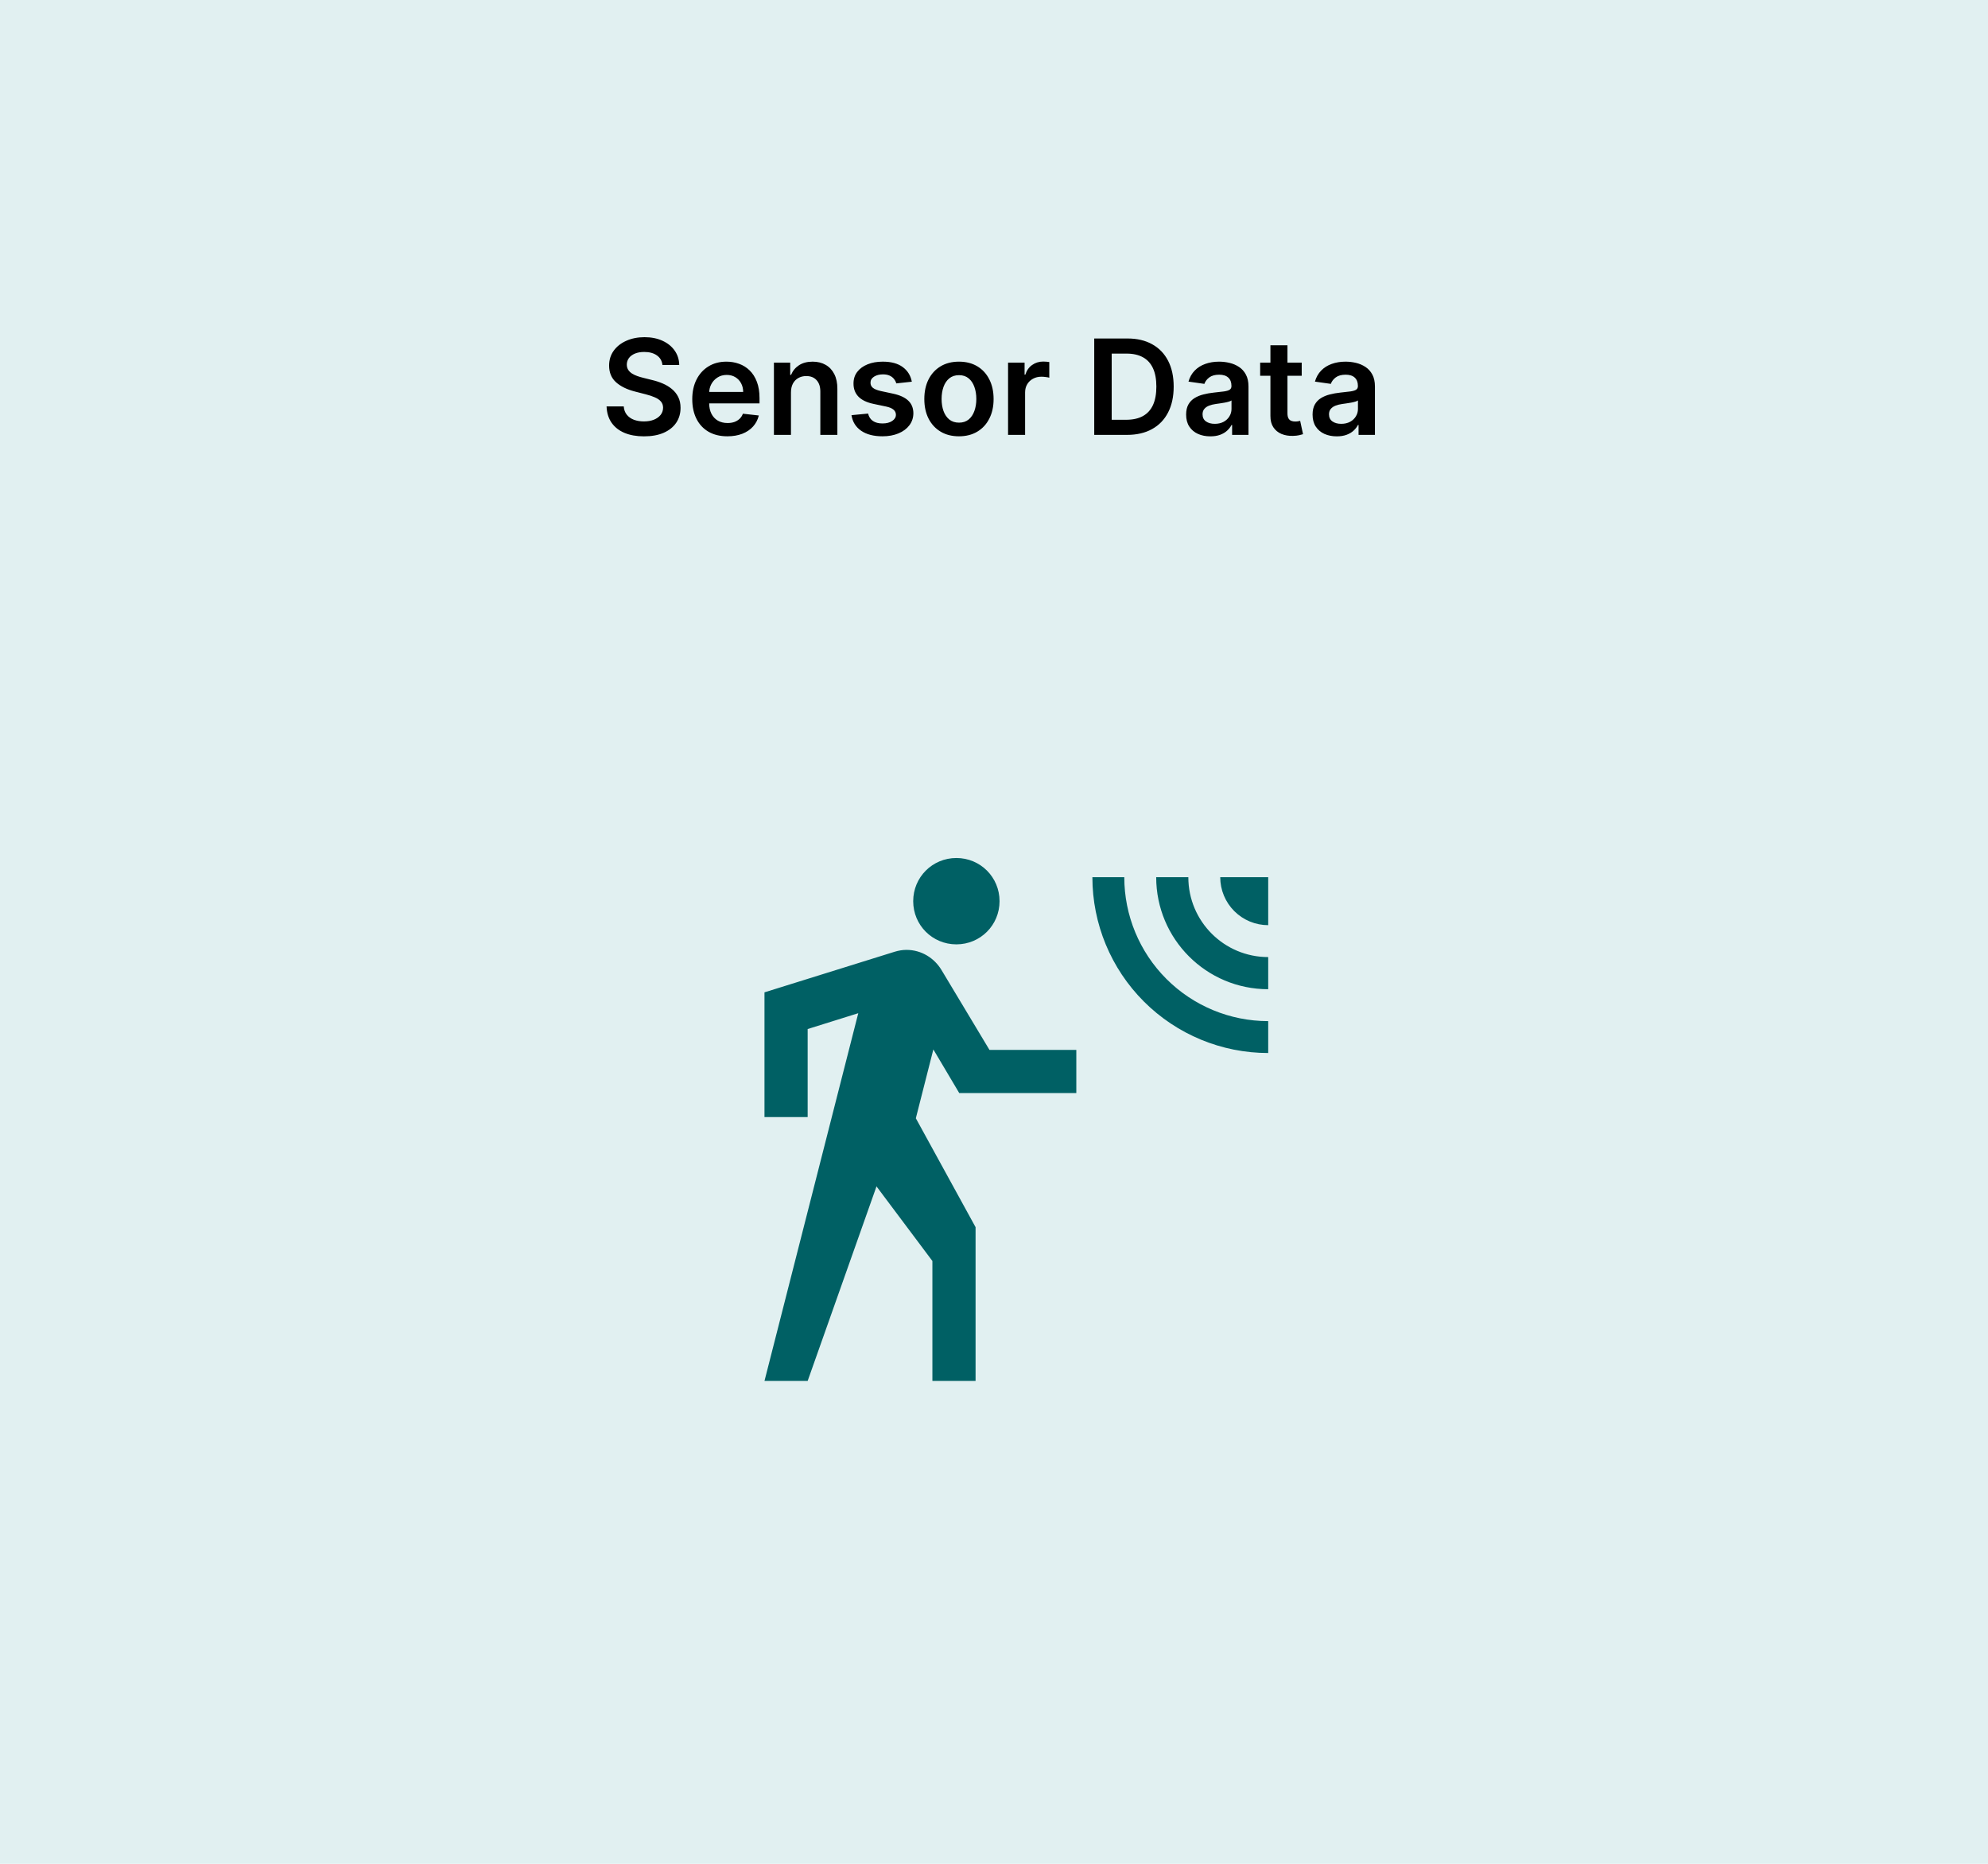
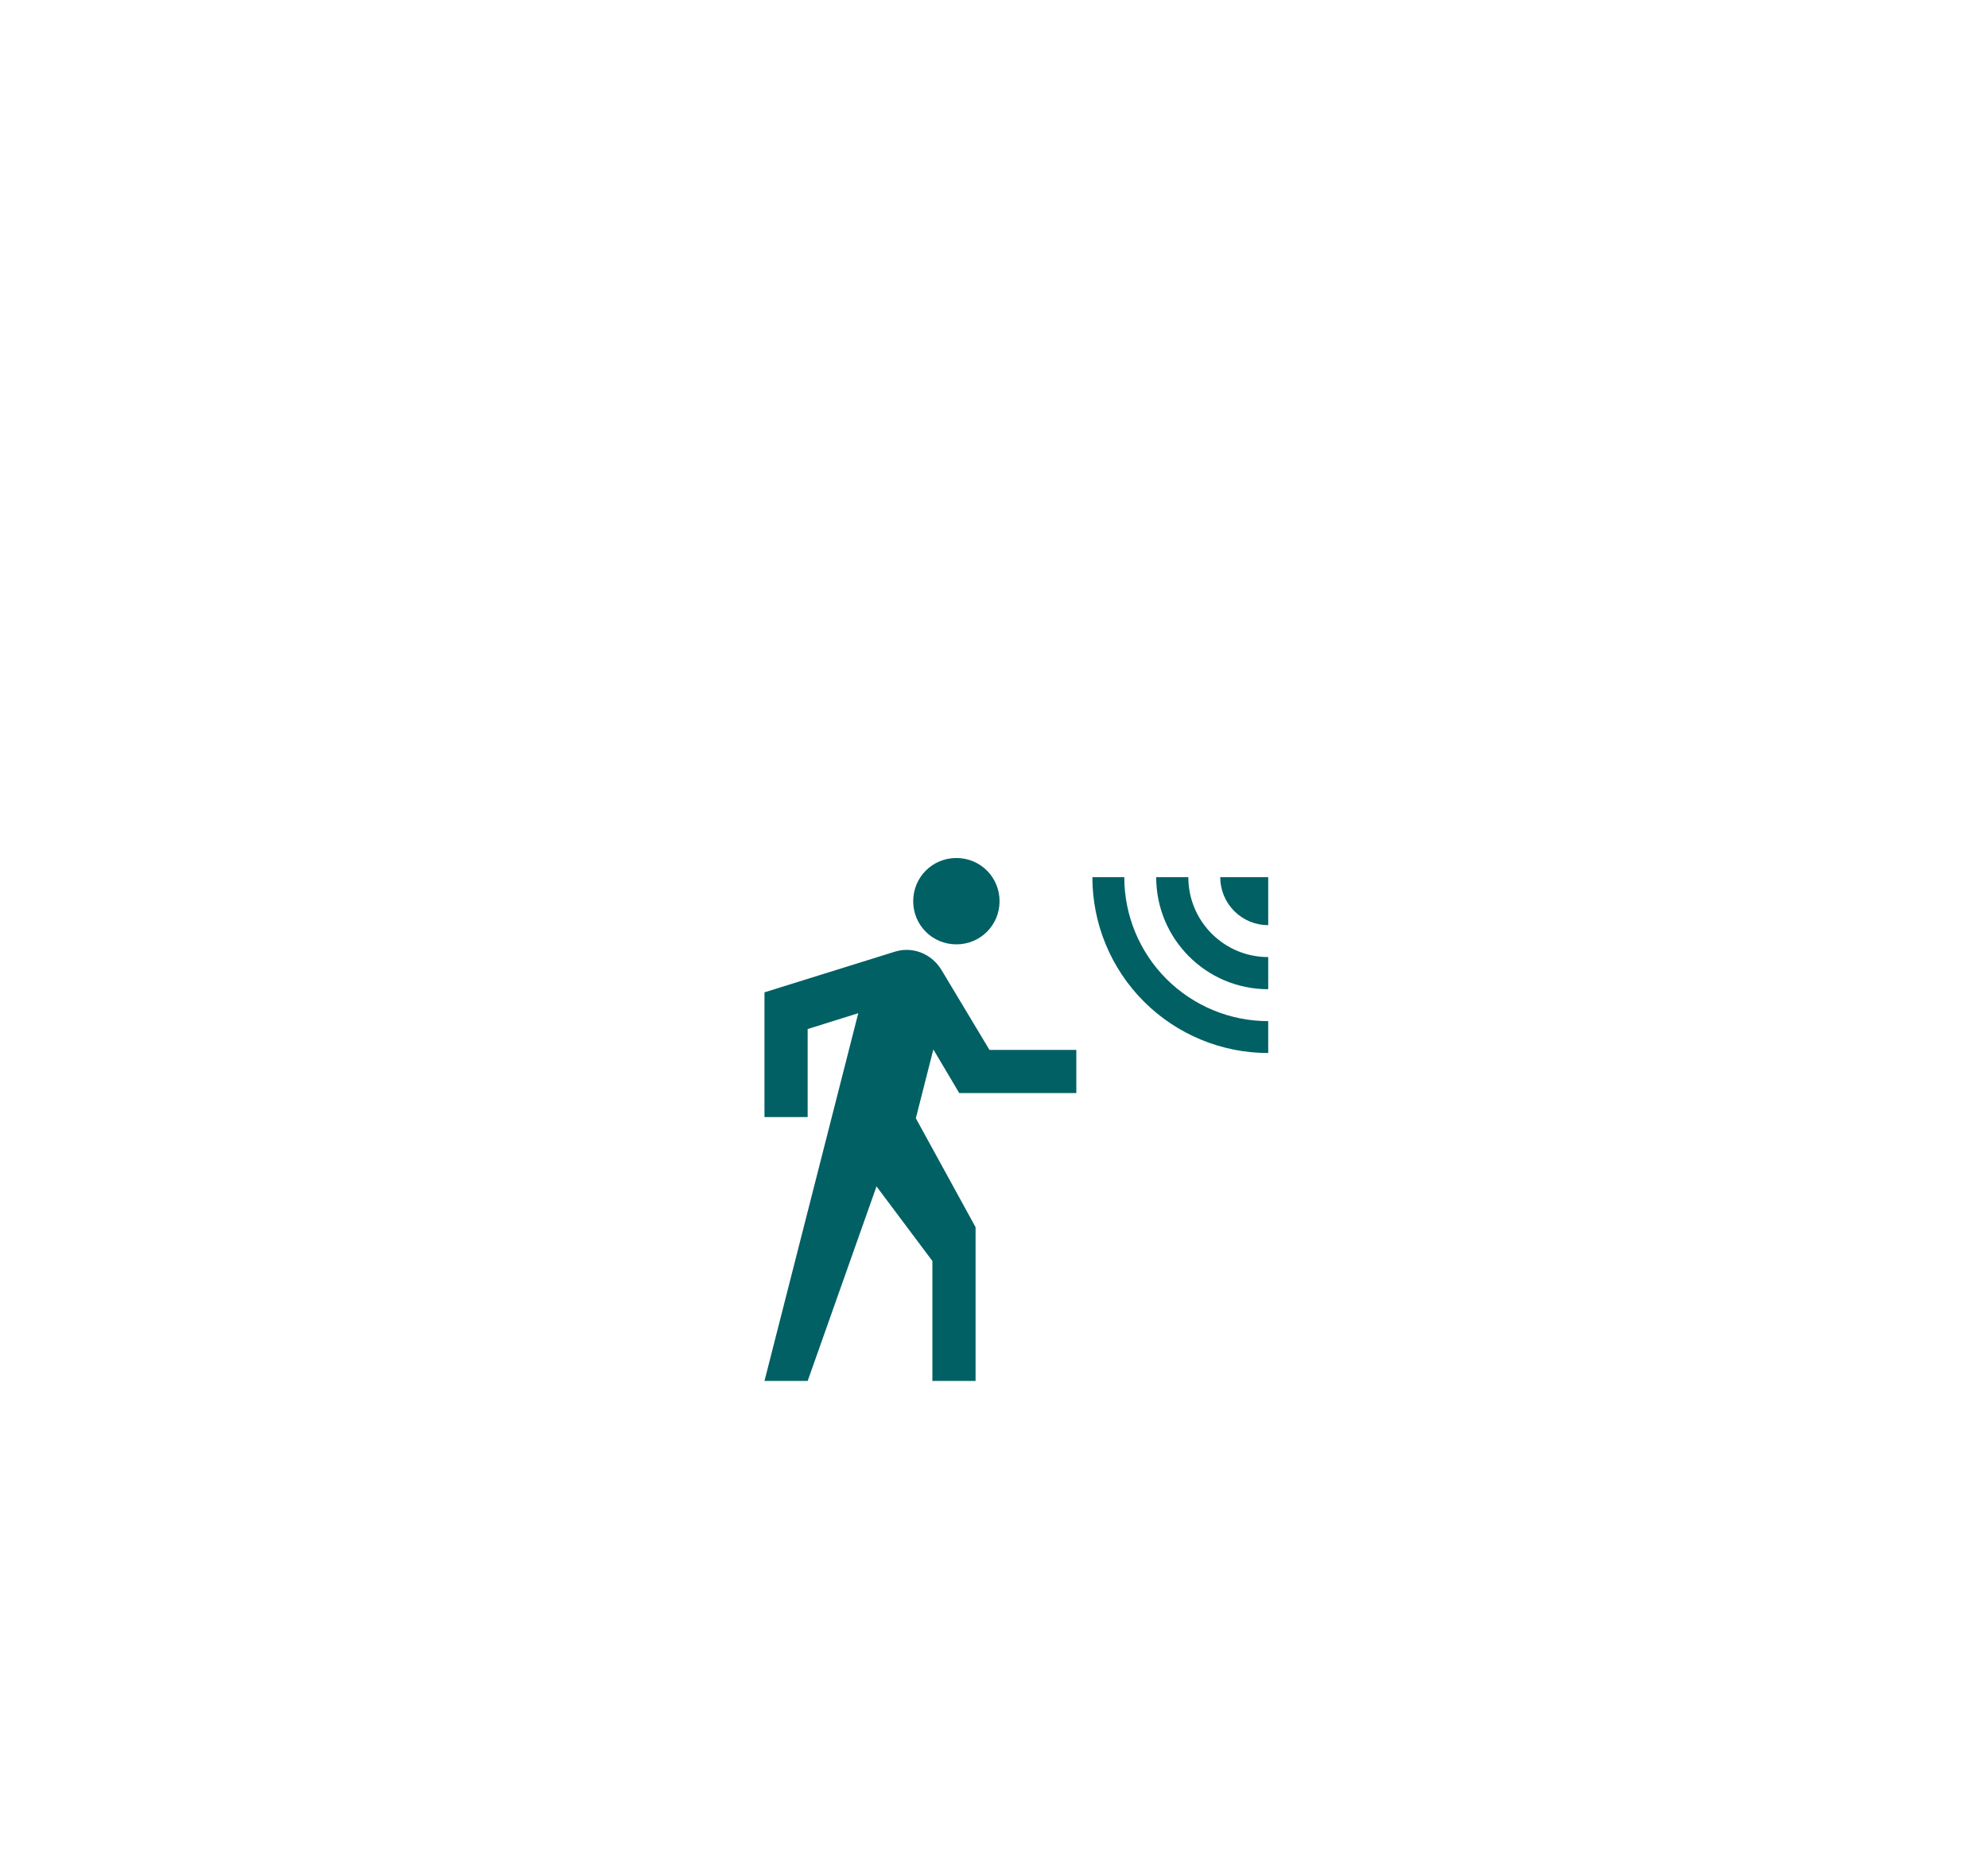
<svg xmlns="http://www.w3.org/2000/svg" width="480" height="450" viewBox="0 0 480 450" fill="none">
-   <rect width="480" height="450" fill="#E1F0F1" />
-   <path d="M159.943 88.125C159.837 87.133 159.39 86.36 158.602 85.807C157.822 85.254 156.807 84.977 155.557 84.977C154.678 84.977 153.924 85.11 153.295 85.375C152.667 85.64 152.186 86 151.852 86.454C151.519 86.909 151.348 87.428 151.341 88.011C151.341 88.496 151.451 88.917 151.67 89.273C151.898 89.629 152.205 89.932 152.591 90.182C152.977 90.424 153.405 90.629 153.875 90.796C154.345 90.962 154.818 91.102 155.295 91.216L157.477 91.761C158.356 91.966 159.201 92.242 160.011 92.591C160.83 92.939 161.561 93.379 162.205 93.909C162.856 94.439 163.371 95.079 163.75 95.829C164.129 96.579 164.318 97.458 164.318 98.466C164.318 99.829 163.97 101.03 163.273 102.068C162.576 103.098 161.568 103.905 160.25 104.489C158.939 105.064 157.352 105.352 155.489 105.352C153.678 105.352 152.106 105.072 150.773 104.511C149.447 103.951 148.409 103.133 147.659 102.057C146.917 100.981 146.515 99.671 146.455 98.125H150.602C150.663 98.936 150.913 99.61 151.352 100.148C151.792 100.686 152.364 101.087 153.068 101.352C153.78 101.617 154.576 101.75 155.455 101.75C156.371 101.75 157.174 101.614 157.864 101.341C158.561 101.061 159.106 100.674 159.5 100.182C159.894 99.682 160.095 99.099 160.102 98.432C160.095 97.826 159.917 97.326 159.568 96.932C159.22 96.53 158.731 96.197 158.102 95.932C157.481 95.659 156.754 95.417 155.92 95.204L153.273 94.523C151.356 94.03 149.841 93.284 148.727 92.284C147.621 91.276 147.068 89.939 147.068 88.273C147.068 86.901 147.439 85.701 148.182 84.671C148.932 83.64 149.951 82.841 151.239 82.273C152.527 81.697 153.985 81.409 155.614 81.409C157.265 81.409 158.712 81.697 159.955 82.273C161.205 82.841 162.186 83.633 162.898 84.648C163.61 85.655 163.977 86.814 164 88.125H159.943ZM175.622 105.341C173.872 105.341 172.361 104.977 171.088 104.25C169.823 103.515 168.849 102.477 168.168 101.136C167.486 99.788 167.145 98.201 167.145 96.375C167.145 94.579 167.486 93.004 168.168 91.648C168.857 90.284 169.819 89.224 171.054 88.466C172.289 87.701 173.74 87.318 175.406 87.318C176.482 87.318 177.497 87.492 178.452 87.841C179.414 88.182 180.262 88.712 180.997 89.432C181.74 90.151 182.323 91.068 182.747 92.182C183.171 93.288 183.384 94.606 183.384 96.136V97.398H169.077V94.625H179.44C179.433 93.837 179.262 93.136 178.929 92.523C178.596 91.901 178.13 91.413 177.531 91.057C176.94 90.701 176.251 90.523 175.463 90.523C174.622 90.523 173.884 90.727 173.247 91.136C172.611 91.538 172.115 92.068 171.759 92.727C171.41 93.379 171.232 94.095 171.224 94.875V97.296C171.224 98.311 171.41 99.182 171.781 99.909C172.152 100.629 172.671 101.182 173.338 101.568C174.005 101.947 174.785 102.136 175.679 102.136C176.277 102.136 176.819 102.053 177.304 101.886C177.789 101.712 178.209 101.458 178.565 101.125C178.921 100.792 179.19 100.379 179.372 99.886L183.213 100.318C182.971 101.333 182.509 102.22 181.827 102.977C181.152 103.727 180.289 104.311 179.236 104.727C178.183 105.136 176.978 105.341 175.622 105.341ZM190.977 94.773V105H186.864V87.546H190.795V90.511H191C191.402 89.534 192.042 88.758 192.92 88.182C193.807 87.606 194.902 87.318 196.205 87.318C197.409 87.318 198.458 87.576 199.352 88.091C200.254 88.606 200.951 89.352 201.443 90.329C201.943 91.307 202.189 92.492 202.182 93.886V105H198.068V94.523C198.068 93.356 197.765 92.443 197.159 91.784C196.561 91.125 195.731 90.796 194.67 90.796C193.951 90.796 193.311 90.954 192.75 91.273C192.197 91.583 191.761 92.034 191.443 92.625C191.133 93.216 190.977 93.932 190.977 94.773ZM220.159 92.159L216.409 92.568C216.303 92.189 216.117 91.833 215.852 91.5C215.595 91.167 215.246 90.898 214.807 90.693C214.367 90.489 213.83 90.386 213.193 90.386C212.337 90.386 211.617 90.572 211.034 90.943C210.458 91.314 210.174 91.796 210.182 92.386C210.174 92.894 210.36 93.307 210.739 93.625C211.125 93.943 211.761 94.204 212.648 94.409L215.625 95.046C217.277 95.401 218.504 95.966 219.307 96.739C220.117 97.511 220.527 98.523 220.534 99.773C220.527 100.871 220.205 101.841 219.568 102.682C218.939 103.515 218.064 104.167 216.943 104.636C215.822 105.106 214.534 105.341 213.08 105.341C210.943 105.341 209.223 104.894 207.92 104C206.617 103.098 205.841 101.845 205.591 100.239L209.602 99.852C209.784 100.64 210.17 101.235 210.761 101.636C211.352 102.038 212.121 102.239 213.068 102.239C214.045 102.239 214.83 102.038 215.42 101.636C216.019 101.235 216.318 100.739 216.318 100.148C216.318 99.648 216.125 99.235 215.739 98.909C215.36 98.583 214.769 98.333 213.966 98.159L210.989 97.534C209.314 97.186 208.076 96.599 207.273 95.773C206.47 94.939 206.072 93.886 206.08 92.614C206.072 91.538 206.364 90.606 206.955 89.818C207.553 89.023 208.383 88.409 209.443 87.977C210.511 87.538 211.742 87.318 213.136 87.318C215.182 87.318 216.792 87.754 217.966 88.625C219.148 89.496 219.879 90.674 220.159 92.159ZM231.54 105.341C229.835 105.341 228.358 104.966 227.108 104.216C225.858 103.466 224.888 102.417 224.199 101.068C223.517 99.72 223.176 98.144 223.176 96.341C223.176 94.538 223.517 92.958 224.199 91.602C224.888 90.246 225.858 89.193 227.108 88.443C228.358 87.693 229.835 87.318 231.54 87.318C233.244 87.318 234.722 87.693 235.972 88.443C237.222 89.193 238.188 90.246 238.869 91.602C239.559 92.958 239.903 94.538 239.903 96.341C239.903 98.144 239.559 99.72 238.869 101.068C238.188 102.417 237.222 103.466 235.972 104.216C234.722 104.966 233.244 105.341 231.54 105.341ZM231.562 102.045C232.487 102.045 233.259 101.792 233.881 101.284C234.502 100.769 234.964 100.08 235.267 99.216C235.578 98.352 235.733 97.39 235.733 96.329C235.733 95.261 235.578 94.296 235.267 93.432C234.964 92.561 234.502 91.867 233.881 91.352C233.259 90.837 232.487 90.579 231.562 90.579C230.616 90.579 229.828 90.837 229.199 91.352C228.578 91.867 228.112 92.561 227.801 93.432C227.498 94.296 227.347 95.261 227.347 96.329C227.347 97.39 227.498 98.352 227.801 99.216C228.112 100.08 228.578 100.769 229.199 101.284C229.828 101.792 230.616 102.045 231.562 102.045ZM243.395 105V87.546H247.384V90.454H247.565C247.884 89.447 248.429 88.671 249.202 88.125C249.982 87.572 250.872 87.296 251.872 87.296C252.099 87.296 252.353 87.307 252.634 87.329C252.921 87.345 253.16 87.371 253.349 87.409V91.193C253.175 91.133 252.899 91.079 252.52 91.034C252.149 90.981 251.789 90.954 251.44 90.954C250.69 90.954 250.016 91.117 249.418 91.443C248.827 91.761 248.361 92.204 248.02 92.773C247.679 93.341 247.509 93.996 247.509 94.739V105H243.395ZM272.088 105H264.202V81.727H272.247C274.558 81.727 276.543 82.193 278.202 83.125C279.868 84.049 281.149 85.379 282.043 87.114C282.937 88.849 283.384 90.924 283.384 93.341C283.384 95.765 282.933 97.849 282.031 99.591C281.137 101.333 279.846 102.67 278.156 103.602C276.474 104.534 274.452 105 272.088 105ZM268.418 101.352H271.884C273.505 101.352 274.857 101.057 275.94 100.466C277.024 99.867 277.838 98.977 278.384 97.796C278.929 96.606 279.202 95.121 279.202 93.341C279.202 91.561 278.929 90.083 278.384 88.909C277.838 87.727 277.031 86.845 275.963 86.261C274.902 85.671 273.584 85.375 272.009 85.375H268.418V101.352ZM292.23 105.352C291.124 105.352 290.128 105.155 289.241 104.761C288.363 104.36 287.666 103.769 287.151 102.989C286.643 102.208 286.389 101.246 286.389 100.102C286.389 99.117 286.571 98.303 286.935 97.659C287.298 97.015 287.795 96.5 288.423 96.114C289.052 95.727 289.76 95.436 290.548 95.239C291.344 95.034 292.166 94.886 293.014 94.796C294.037 94.689 294.866 94.595 295.503 94.511C296.139 94.421 296.601 94.284 296.889 94.102C297.185 93.913 297.332 93.621 297.332 93.227V93.159C297.332 92.303 297.079 91.64 296.571 91.171C296.063 90.701 295.332 90.466 294.378 90.466C293.37 90.466 292.571 90.686 291.98 91.125C291.397 91.564 291.003 92.083 290.798 92.682L286.957 92.136C287.26 91.076 287.76 90.189 288.457 89.477C289.154 88.758 290.007 88.22 291.014 87.864C292.022 87.5 293.135 87.318 294.355 87.318C295.196 87.318 296.033 87.417 296.866 87.614C297.7 87.811 298.461 88.136 299.151 88.591C299.84 89.038 300.393 89.648 300.81 90.421C301.234 91.193 301.446 92.159 301.446 93.318V105H297.491V102.602H297.355C297.105 103.087 296.753 103.542 296.298 103.966C295.851 104.383 295.287 104.72 294.605 104.977C293.931 105.227 293.139 105.352 292.23 105.352ZM293.298 102.33C294.124 102.33 294.84 102.167 295.446 101.841C296.052 101.508 296.518 101.068 296.844 100.523C297.177 99.977 297.344 99.383 297.344 98.739V96.682C297.215 96.788 296.995 96.886 296.685 96.977C296.382 97.068 296.041 97.148 295.662 97.216C295.283 97.284 294.908 97.345 294.537 97.398C294.166 97.451 293.844 97.496 293.571 97.534C292.957 97.617 292.408 97.754 291.923 97.943C291.438 98.133 291.056 98.398 290.776 98.739C290.495 99.072 290.355 99.504 290.355 100.034C290.355 100.792 290.632 101.364 291.185 101.75C291.738 102.136 292.442 102.33 293.298 102.33ZM314.298 87.546V90.727H304.264V87.546H314.298ZM306.741 83.364H310.855V99.75C310.855 100.303 310.938 100.727 311.105 101.023C311.279 101.311 311.507 101.508 311.787 101.614C312.067 101.72 312.378 101.773 312.719 101.773C312.976 101.773 313.211 101.754 313.423 101.716C313.643 101.678 313.81 101.644 313.923 101.614L314.616 104.83C314.397 104.905 314.082 104.989 313.673 105.08C313.272 105.17 312.779 105.223 312.196 105.239C311.166 105.269 310.238 105.114 309.412 104.773C308.586 104.424 307.931 103.886 307.446 103.159C306.969 102.432 306.734 101.523 306.741 100.432V83.364ZM322.761 105.352C321.655 105.352 320.659 105.155 319.773 104.761C318.894 104.36 318.197 103.769 317.682 102.989C317.174 102.208 316.92 101.246 316.92 100.102C316.92 99.117 317.102 98.303 317.466 97.659C317.83 97.015 318.326 96.5 318.955 96.114C319.583 95.727 320.292 95.436 321.08 95.239C321.875 95.034 322.697 94.886 323.545 94.796C324.568 94.689 325.398 94.595 326.034 94.511C326.67 94.421 327.133 94.284 327.42 94.102C327.716 93.913 327.864 93.621 327.864 93.227V93.159C327.864 92.303 327.61 91.64 327.102 91.171C326.595 90.701 325.864 90.466 324.909 90.466C323.902 90.466 323.102 90.686 322.511 91.125C321.928 91.564 321.534 92.083 321.33 92.682L317.489 92.136C317.792 91.076 318.292 90.189 318.989 89.477C319.686 88.758 320.538 88.22 321.545 87.864C322.553 87.5 323.667 87.318 324.886 87.318C325.727 87.318 326.564 87.417 327.398 87.614C328.231 87.811 328.992 88.136 329.682 88.591C330.371 89.038 330.924 89.648 331.341 90.421C331.765 91.193 331.977 92.159 331.977 93.318V105H328.023V102.602H327.886C327.636 103.087 327.284 103.542 326.83 103.966C326.383 104.383 325.818 104.72 325.136 104.977C324.462 105.227 323.67 105.352 322.761 105.352ZM323.83 102.33C324.655 102.33 325.371 102.167 325.977 101.841C326.583 101.508 327.049 101.068 327.375 100.523C327.708 99.977 327.875 99.383 327.875 98.739V96.682C327.746 96.788 327.527 96.886 327.216 96.977C326.913 97.068 326.572 97.148 326.193 97.216C325.814 97.284 325.439 97.345 325.068 97.398C324.697 97.451 324.375 97.496 324.102 97.534C323.489 97.617 322.939 97.754 322.455 97.943C321.97 98.133 321.587 98.398 321.307 98.739C321.027 99.072 320.886 99.504 320.886 100.034C320.886 100.792 321.163 101.364 321.716 101.75C322.269 102.136 322.973 102.33 323.83 102.33Z" fill="black" />
  <path d="M230.916 207.158C225.125 207.158 220.491 211.792 220.491 217.583C220.491 223.375 225.125 228.008 230.916 228.008C236.708 228.008 241.341 223.375 241.341 217.583C241.341 211.792 236.708 207.158 230.916 207.158ZM263.755 211.792C263.755 223.051 268.228 233.849 276.189 241.81C284.151 249.772 294.949 254.244 306.208 254.244V246.542C296.992 246.542 288.153 242.88 281.636 236.363C275.119 229.847 271.458 221.008 271.458 211.792H263.755ZM279.161 211.792C279.161 226.734 291.266 238.839 306.208 238.839V231.078C295.551 231.078 286.922 222.448 286.922 211.792H279.161ZM294.625 211.792C294.625 214.864 295.845 217.81 298.017 219.982C300.19 222.154 303.136 223.375 306.208 223.375V211.792H294.625ZM218.87 229.34C217.885 229.34 216.901 229.514 215.974 229.804L184.583 239.592V269.708H195.008V248.453L207.228 244.63L184.583 333.417H195.008L211.63 286.446L225.125 304.458V333.417H235.55V296.292L221.128 269.998L225.356 253.376L231.611 263.917H259.875V253.492H238.909L227.326 234.205C225.588 231.309 222.461 229.34 218.87 229.34Z" fill="#006064" />
</svg>